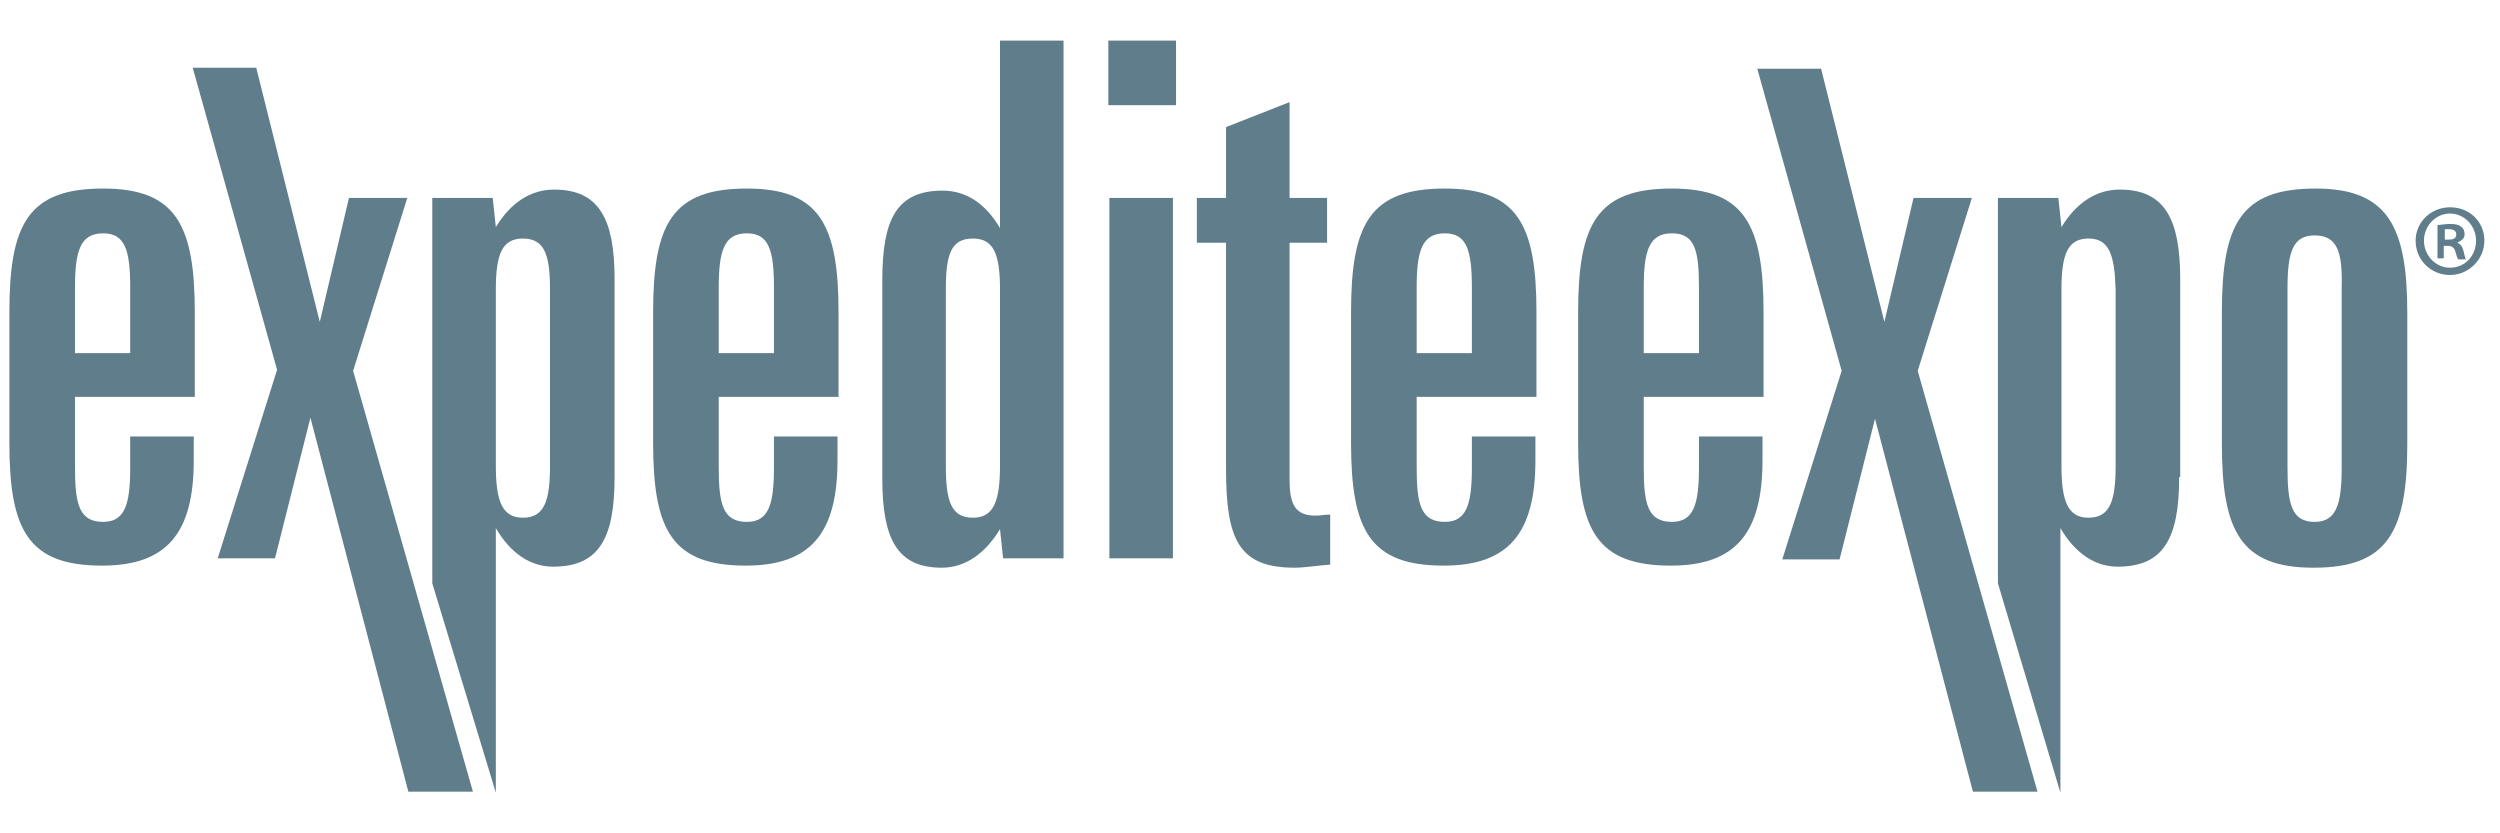
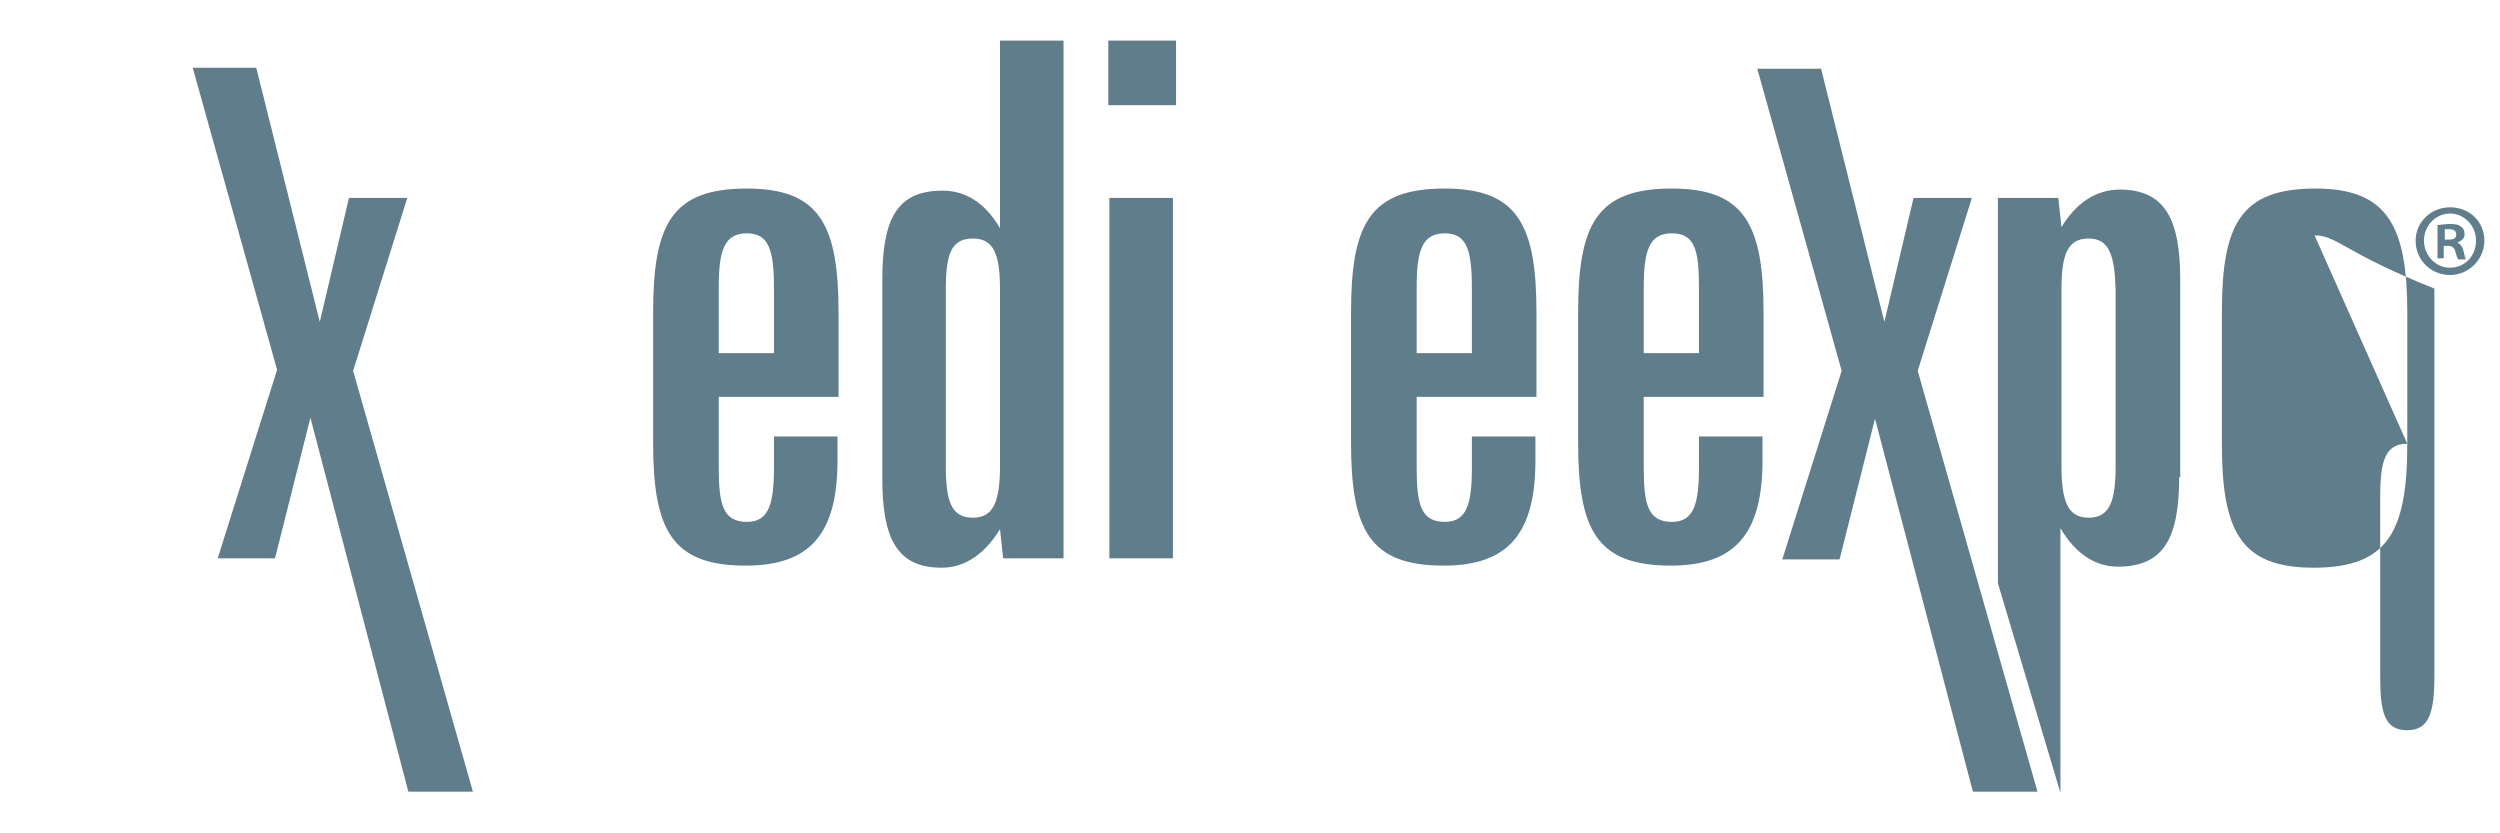
<svg xmlns="http://www.w3.org/2000/svg" version="1.1" id="Layer_1" x="0px" y="0px" width="240px" height="80px" viewBox="0 0 240 80" style="enable-background:new 0 0 240 80;" xml:space="preserve">
  <style type="text/css">

	.st0{fill:#607d8b;}

</style>
-   <path class="st0" d="M18.6,38.1H7.2v6.8c0,3.5,0.4,5.2,2.7,5.2c2.1,0,2.6-1.7,2.6-5.2v-3h6.1v2.3c0,7-2.6,10.1-8.8,10.1  c-7.1,0-8.9-3.4-8.9-11.8V30c0-8.5,1.8-11.9,9-11.9c7,0,8.8,3.5,8.8,11.9V38.1z M9.9,22.4c-2.2,0-2.7,1.7-2.7,5.2v6.3h5.3v-6.3  C12.5,24,12,22.4,9.9,22.4z" />
  <path class="st0" d="M80.4,38.1H69v6.8c0,3.5,0.4,5.2,2.7,5.2c2.1,0,2.6-1.7,2.6-5.2v-3h6.1v2.3c0,7-2.6,10.1-8.8,10.1  c-7.1,0-8.9-3.4-8.9-11.8V30c0-8.5,1.8-11.9,9-11.9c7,0,8.8,3.5,8.8,11.9V38.1z M71.7,22.4c-2.2,0-2.7,1.7-2.7,5.2v6.3h5.3v-6.3  C74.3,24,73.8,22.4,71.7,22.4z" />
  <path class="st0" d="M102.1,3.9v49.7h-5.8L96,50.8c-1.4,2.3-3.3,3.7-5.6,3.7c-4.3,0-5.7-2.8-5.7-8.6v-19c0-5.9,1.4-8.6,5.8-8.6  c2.2,0,4.1,1.2,5.5,3.6V3.9H102.1z M93.4,22.9c-2.1,0-2.6,1.5-2.6,4.9v16.9c0,3.4,0.5,5,2.6,5c2,0,2.6-1.6,2.6-5V27.8  C96,24.4,95.4,22.9,93.4,22.9z" />
  <path class="st0" d="M112.9,3.9v6.2h-6.5V3.9H112.9z M112.6,19v34.6h-6.1V19H112.6z" />
-   <path class="st0" d="M123.8,19h3.6v4.3h-3.6v22.8c0,2.4,0.6,3.4,2.5,3.4c0.4,0,0.9-0.1,1.4-0.1v4.8c-1.3,0.1-2.5,0.3-3.4,0.3  c-5.4,0-6.6-2.7-6.6-9.5V23.3h-2.8V19h2.8v-6.8l6.1-2.4V19z" />
  <path class="st0" d="M147.4,38.1H136v6.8c0,3.5,0.4,5.2,2.7,5.2c2.1,0,2.6-1.7,2.6-5.2v-3h6.1v2.3c0,7-2.6,10.1-8.8,10.1  c-7.1,0-8.9-3.4-8.9-11.8V30c0-8.5,1.8-11.9,9-11.9c7,0,8.8,3.5,8.8,11.9V38.1z M138.7,22.4c-2.2,0-2.7,1.7-2.7,5.2v6.3h5.3v-6.3  C141.3,24,140.8,22.4,138.7,22.4z" />
  <path class="st0" d="M169.3,38.1h-11.5v6.8c0,3.5,0.4,5.2,2.7,5.2c2.1,0,2.6-1.7,2.6-5.2v-3h6.1v2.3c0,7-2.6,10.1-8.8,10.1  c-7.1,0-8.9-3.4-8.9-11.8V30c0-8.5,1.8-11.9,9-11.9c7,0,8.8,3.5,8.8,11.9V38.1z M160.5,22.4c-2.2,0-2.7,1.7-2.7,5.2v6.3h5.3v-6.3  C163.1,24,162.7,22.4,160.5,22.4z" />
  <path class="st0" d="M174.8,6.5l6.1,24.4l2.8-11.9h5.6l-5.2,16.6L195.6,76h-6.2L180,40.2l-3.4,13.5h-5.5l5.7-18.1l-8.1-29H174.8z" />
  <path class="st0" d="M209.2,45.8c0,5.9-1.5,8.6-5.9,8.6c-2.2,0-4.1-1.3-5.5-3.7v25.4L191.8,56V19h5.8l0.3,2.8  c1.4-2.3,3.3-3.6,5.6-3.6c4.3,0,5.8,2.8,5.8,8.6V45.8z M200.5,22.9c-2,0-2.6,1.5-2.6,4.9v16.9c0,3.4,0.6,5,2.6,5  c2.1,0,2.6-1.7,2.6-5V27.8C203,24.5,202.5,22.9,200.5,22.9z" />
-   <path class="st0" d="M231.1,42.6c0,8.5-1.9,11.9-9,11.9c-7,0-8.8-3.5-8.8-11.9V30c0-8.5,1.8-11.9,9-11.9c6.9,0,8.8,3.6,8.8,11.9  V42.6z M222.2,22.6c-2.1,0-2.6,1.6-2.6,5.1v17.2c0,3.5,0.4,5.2,2.6,5.2c2.1,0,2.6-1.7,2.6-5.2V27.7  C224.9,24.2,224.4,22.6,222.2,22.6z" />
+   <path class="st0" d="M231.1,42.6c0,8.5-1.9,11.9-9,11.9c-7,0-8.8-3.5-8.8-11.9V30c0-8.5,1.8-11.9,9-11.9c6.9,0,8.8,3.6,8.8,11.9  V42.6z c-2.1,0-2.6,1.6-2.6,5.1v17.2c0,3.5,0.4,5.2,2.6,5.2c2.1,0,2.6-1.7,2.6-5.2V27.7  C224.9,24.2,224.4,22.6,222.2,22.6z" />
  <g>
    <path class="st0" d="M24.6,6.5l6.1,24.4L33.5,19h5.6l-5.2,16.6L45.4,76h-6.2l-9.4-35.9l-3.4,13.5h-5.5l5.7-18.1l-8.1-29H24.6z" />
-     <path class="st0" d="M59,45.8c0,5.9-1.5,8.6-5.9,8.6c-2.2,0-4.1-1.3-5.5-3.7v25.4L41.5,56V19h5.8l0.3,2.8c1.4-2.3,3.3-3.6,5.6-3.6   c4.3,0,5.8,2.8,5.8,8.6V45.8z M50.2,22.9c-2,0-2.6,1.5-2.6,4.9v16.9c0,3.4,0.6,5,2.6,5c2.1,0,2.6-1.7,2.6-5V27.8   C52.8,24.5,52.3,22.9,50.2,22.9z" />
  </g>
  <g>
    <path class="st0" d="M238.5,23.1c0,1.8-1.5,3.3-3.3,3.3s-3.3-1.4-3.3-3.3c0-1.8,1.5-3.2,3.3-3.2C237.1,19.9,238.5,21.3,238.5,23.1z    M232.7,23.1c0,1.4,1.1,2.6,2.5,2.6c1.4,0,2.5-1.1,2.5-2.6c0-1.4-1.1-2.6-2.5-2.6C233.8,20.5,232.7,21.7,232.7,23.1z M234.7,24.8   H234v-3.2c0.3,0,0.7-0.1,1.2-0.1c0.6,0,0.9,0.1,1.1,0.3c0.2,0.1,0.3,0.4,0.3,0.7c0,0.4-0.3,0.6-0.7,0.8v0c0.3,0.1,0.5,0.4,0.6,0.8   c0.1,0.5,0.2,0.7,0.2,0.8H236c-0.1-0.1-0.2-0.4-0.3-0.8c-0.1-0.3-0.3-0.5-0.7-0.5h-0.4V24.8z M234.7,23h0.4c0.4,0,0.7-0.1,0.7-0.5   c0-0.3-0.2-0.5-0.7-0.5c-0.2,0-0.3,0-0.4,0V23z" />
  </g>
</svg>